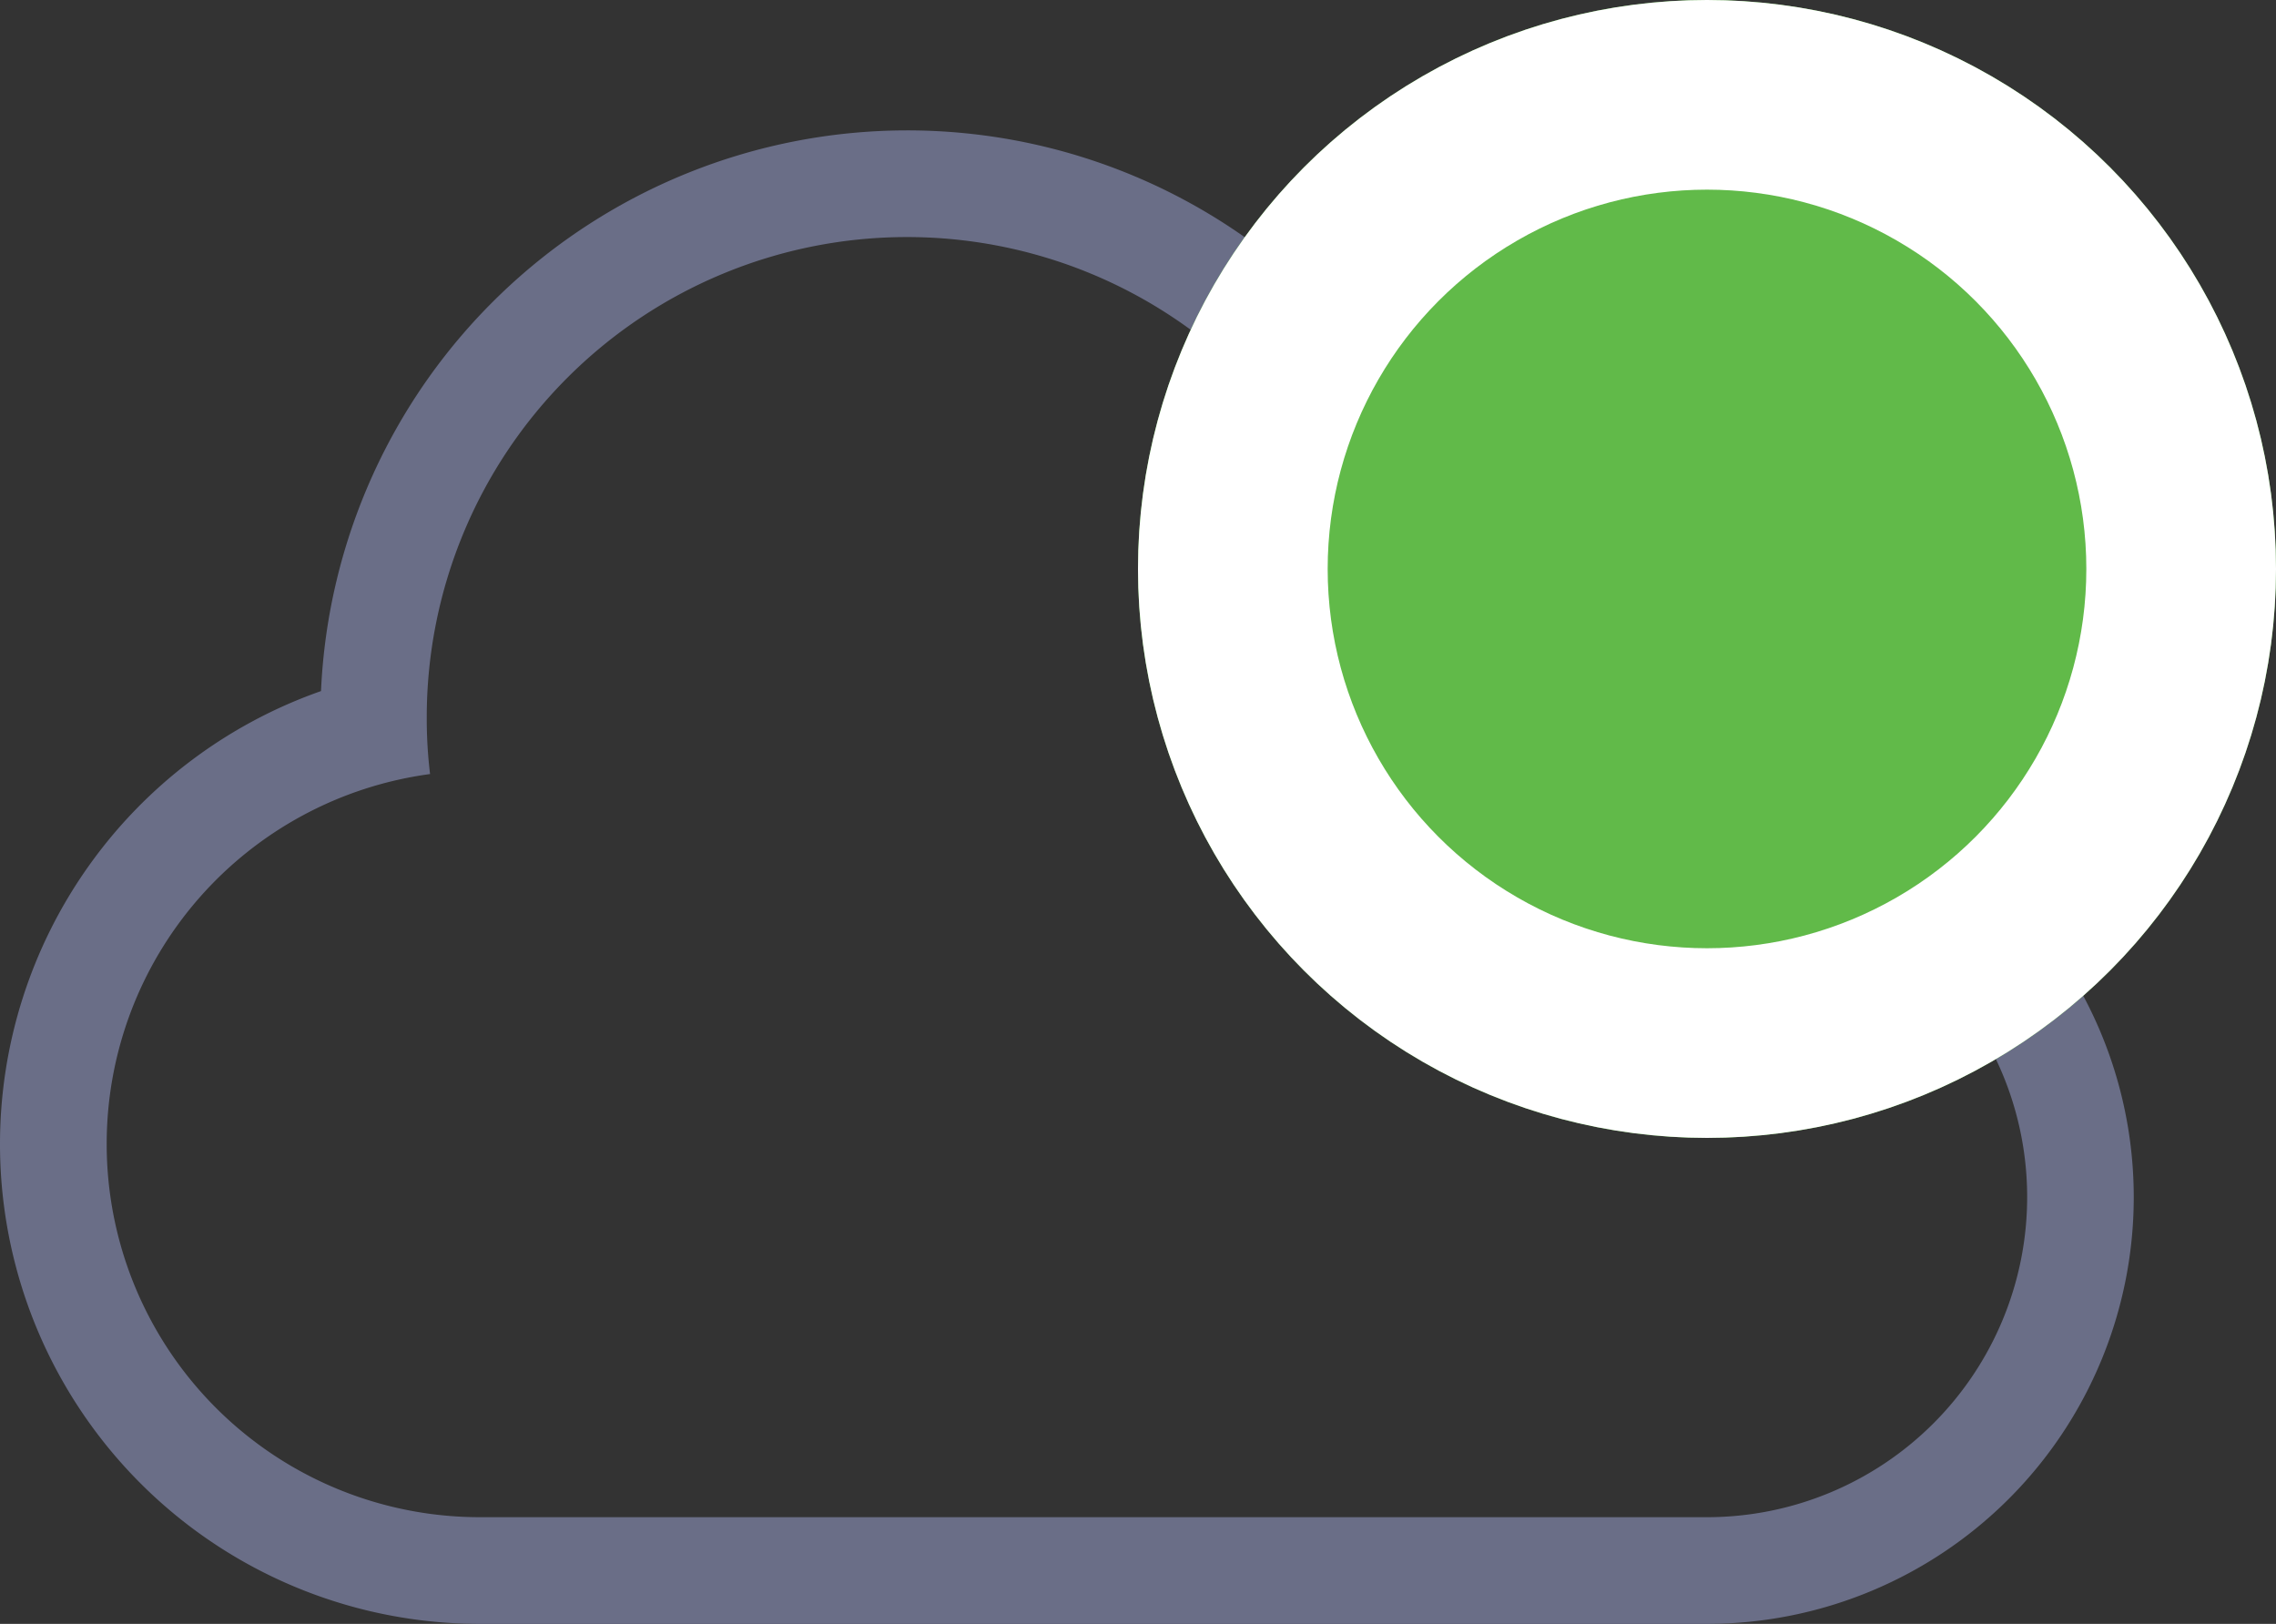
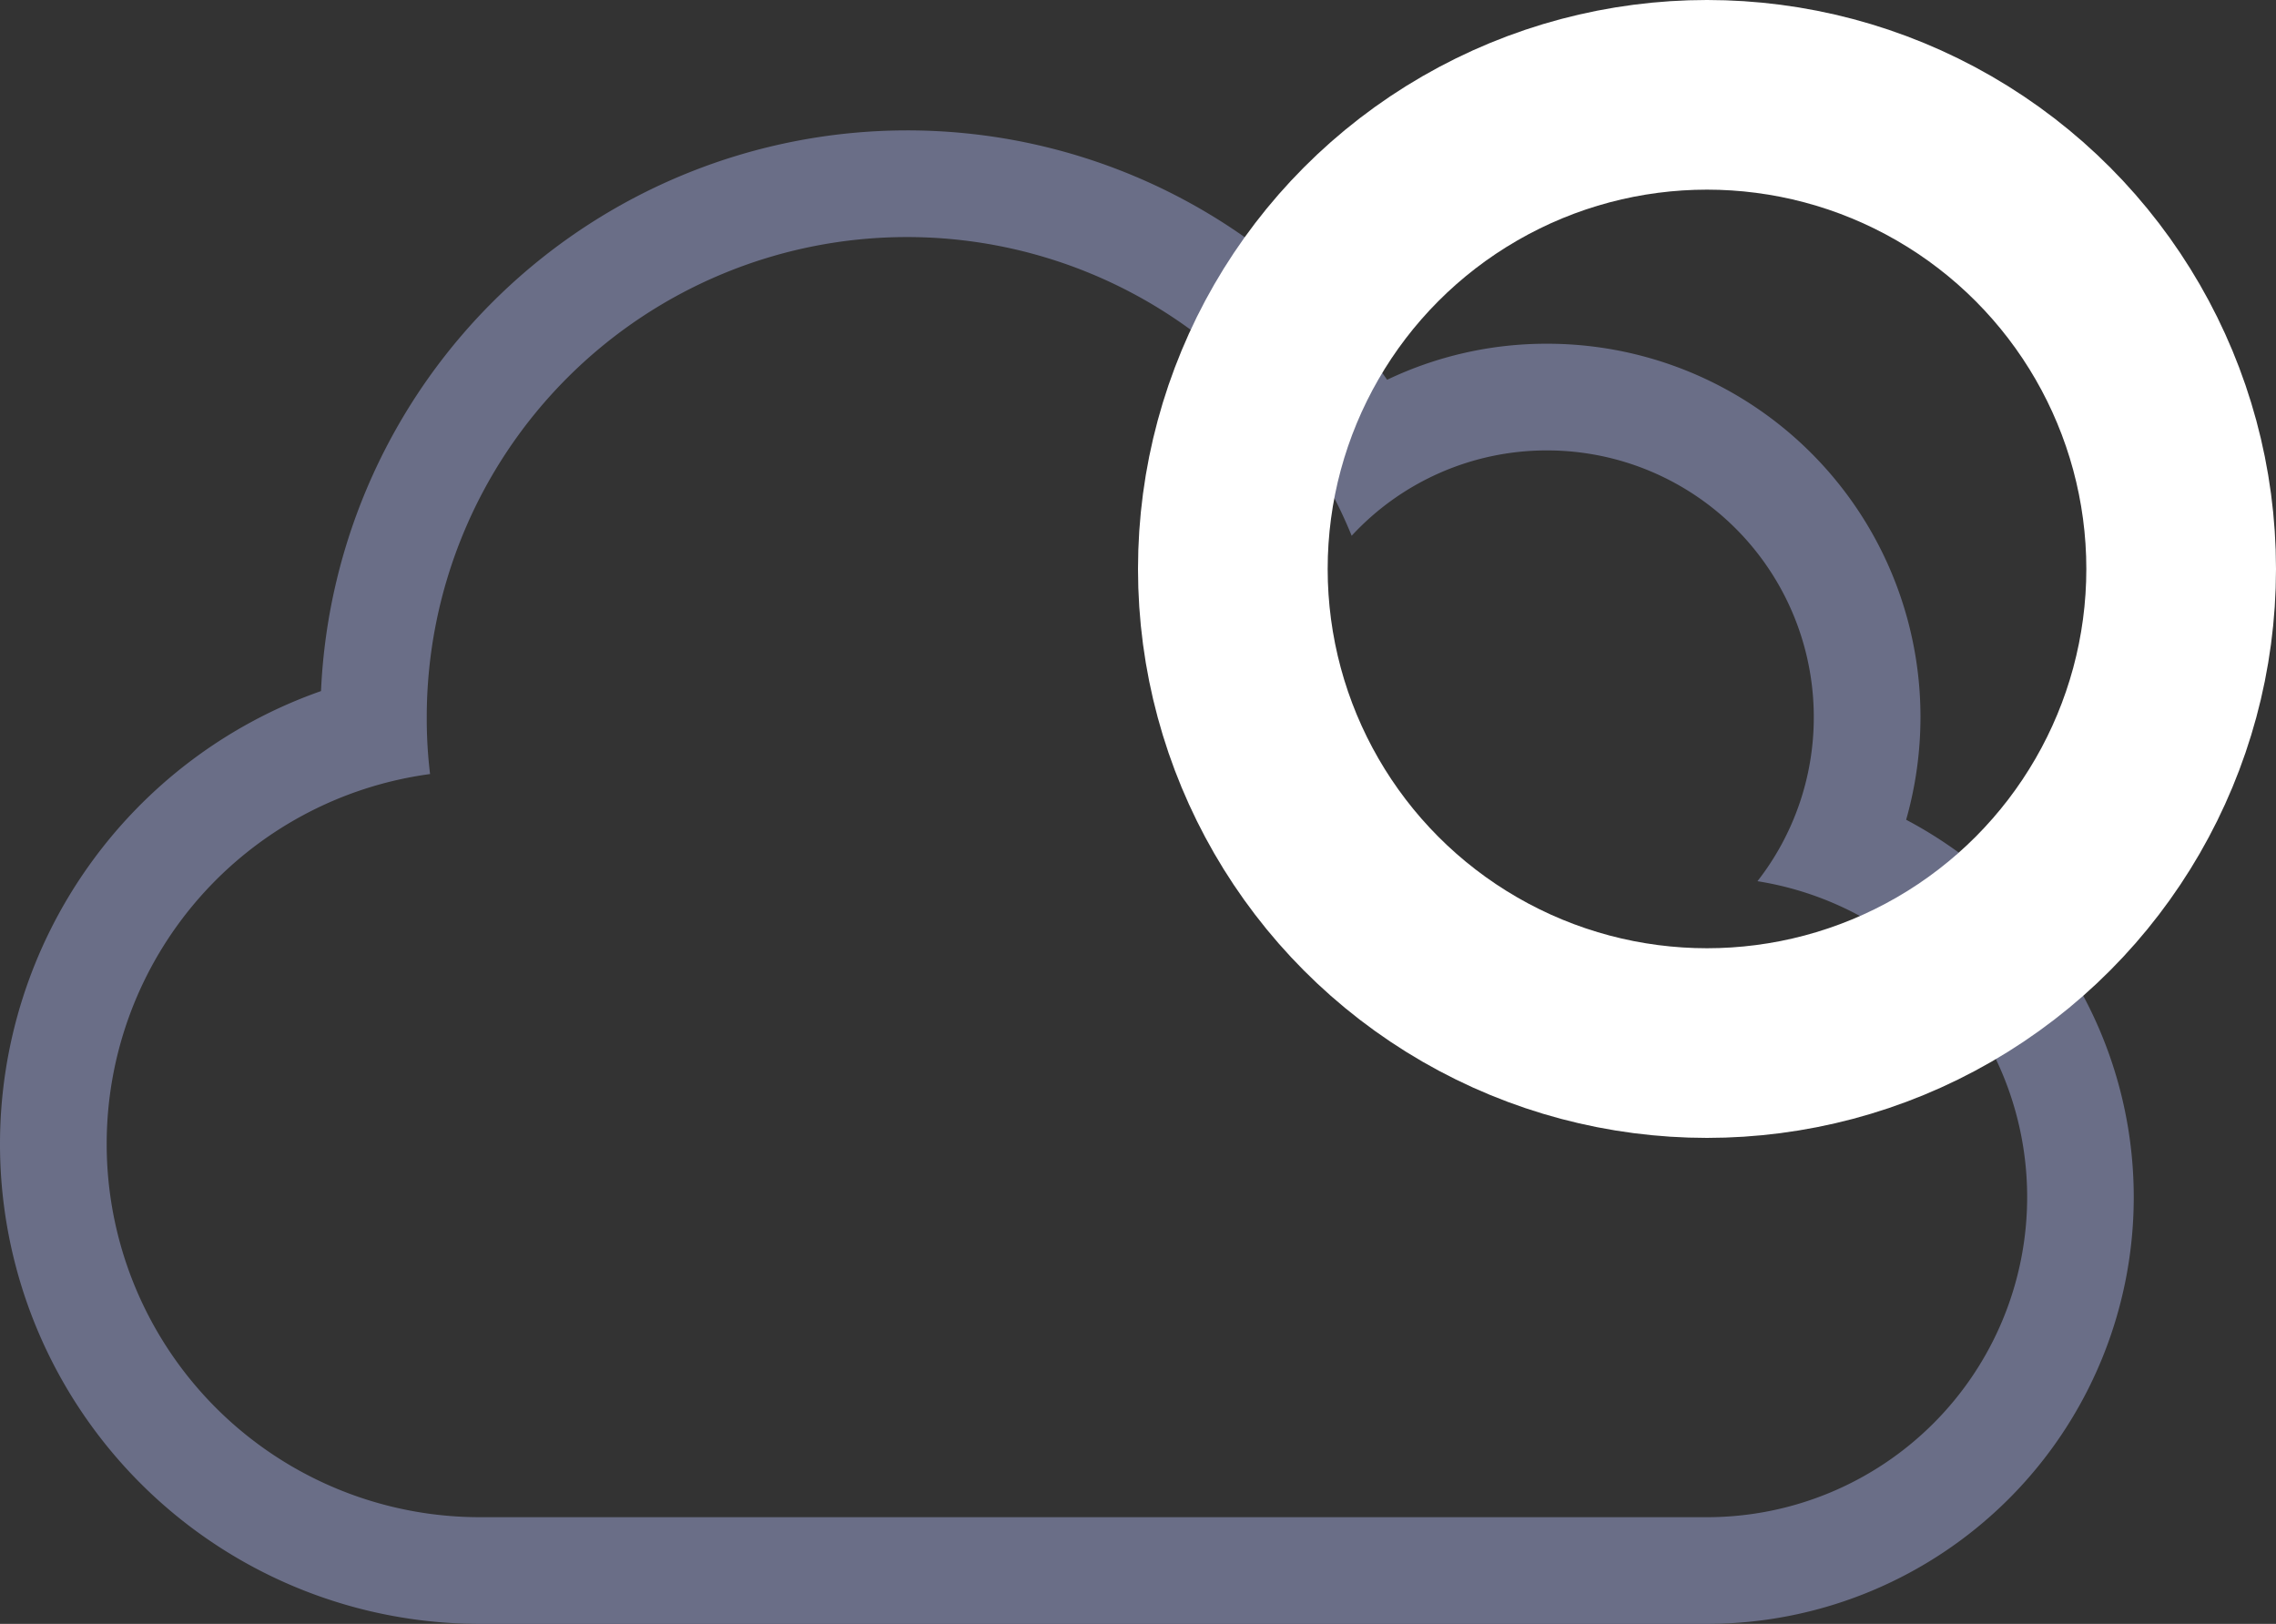
<svg xmlns="http://www.w3.org/2000/svg" width="24" height="17.125">
  <rect width="100%" height="100%" fill="#333333" stroke="none" />
  <path d="M20.1 8.645a3.968 3.968 0 00.151-1.083 3.935 3.935 0 00-3.937-3.937 3.894 3.894 0 00-1.687.38 6.181 6.181 0 00-5.062-2.63 6.189 6.189 0 00-6.18 5.913A5.062 5.062 0 000 12.063a5.059 5.059 0 005.063 5.062H18a4.5 4.5 0 004.5-4.5 4.5 4.5 0 00-2.4-3.98zM18 16H5.063a3.935 3.935 0 01-3.938-3.937 3.935 3.935 0 013.41-3.9 4.826 4.826 0 01-.035-.6A5.064 5.064 0 019.563 2.5a5.064 5.064 0 014.69 3.15 2.8 2.8 0 012.06-.9 2.812 2.812 0 012.813 2.813 2.806 2.806 0 01-.594 1.73 3.372 3.372 0 012.844 3.333A3.376 3.376 0 0118 16z" fill="#6a6e87" />
  <g transform="translate(12)" fill="#61ba49" stroke="#fff" stroke-width="2">
-     <circle cx="6" cy="6" r="6" stroke="none" />
    <circle cx="6" cy="6" r="5" fill="none" />
  </g>
</svg>